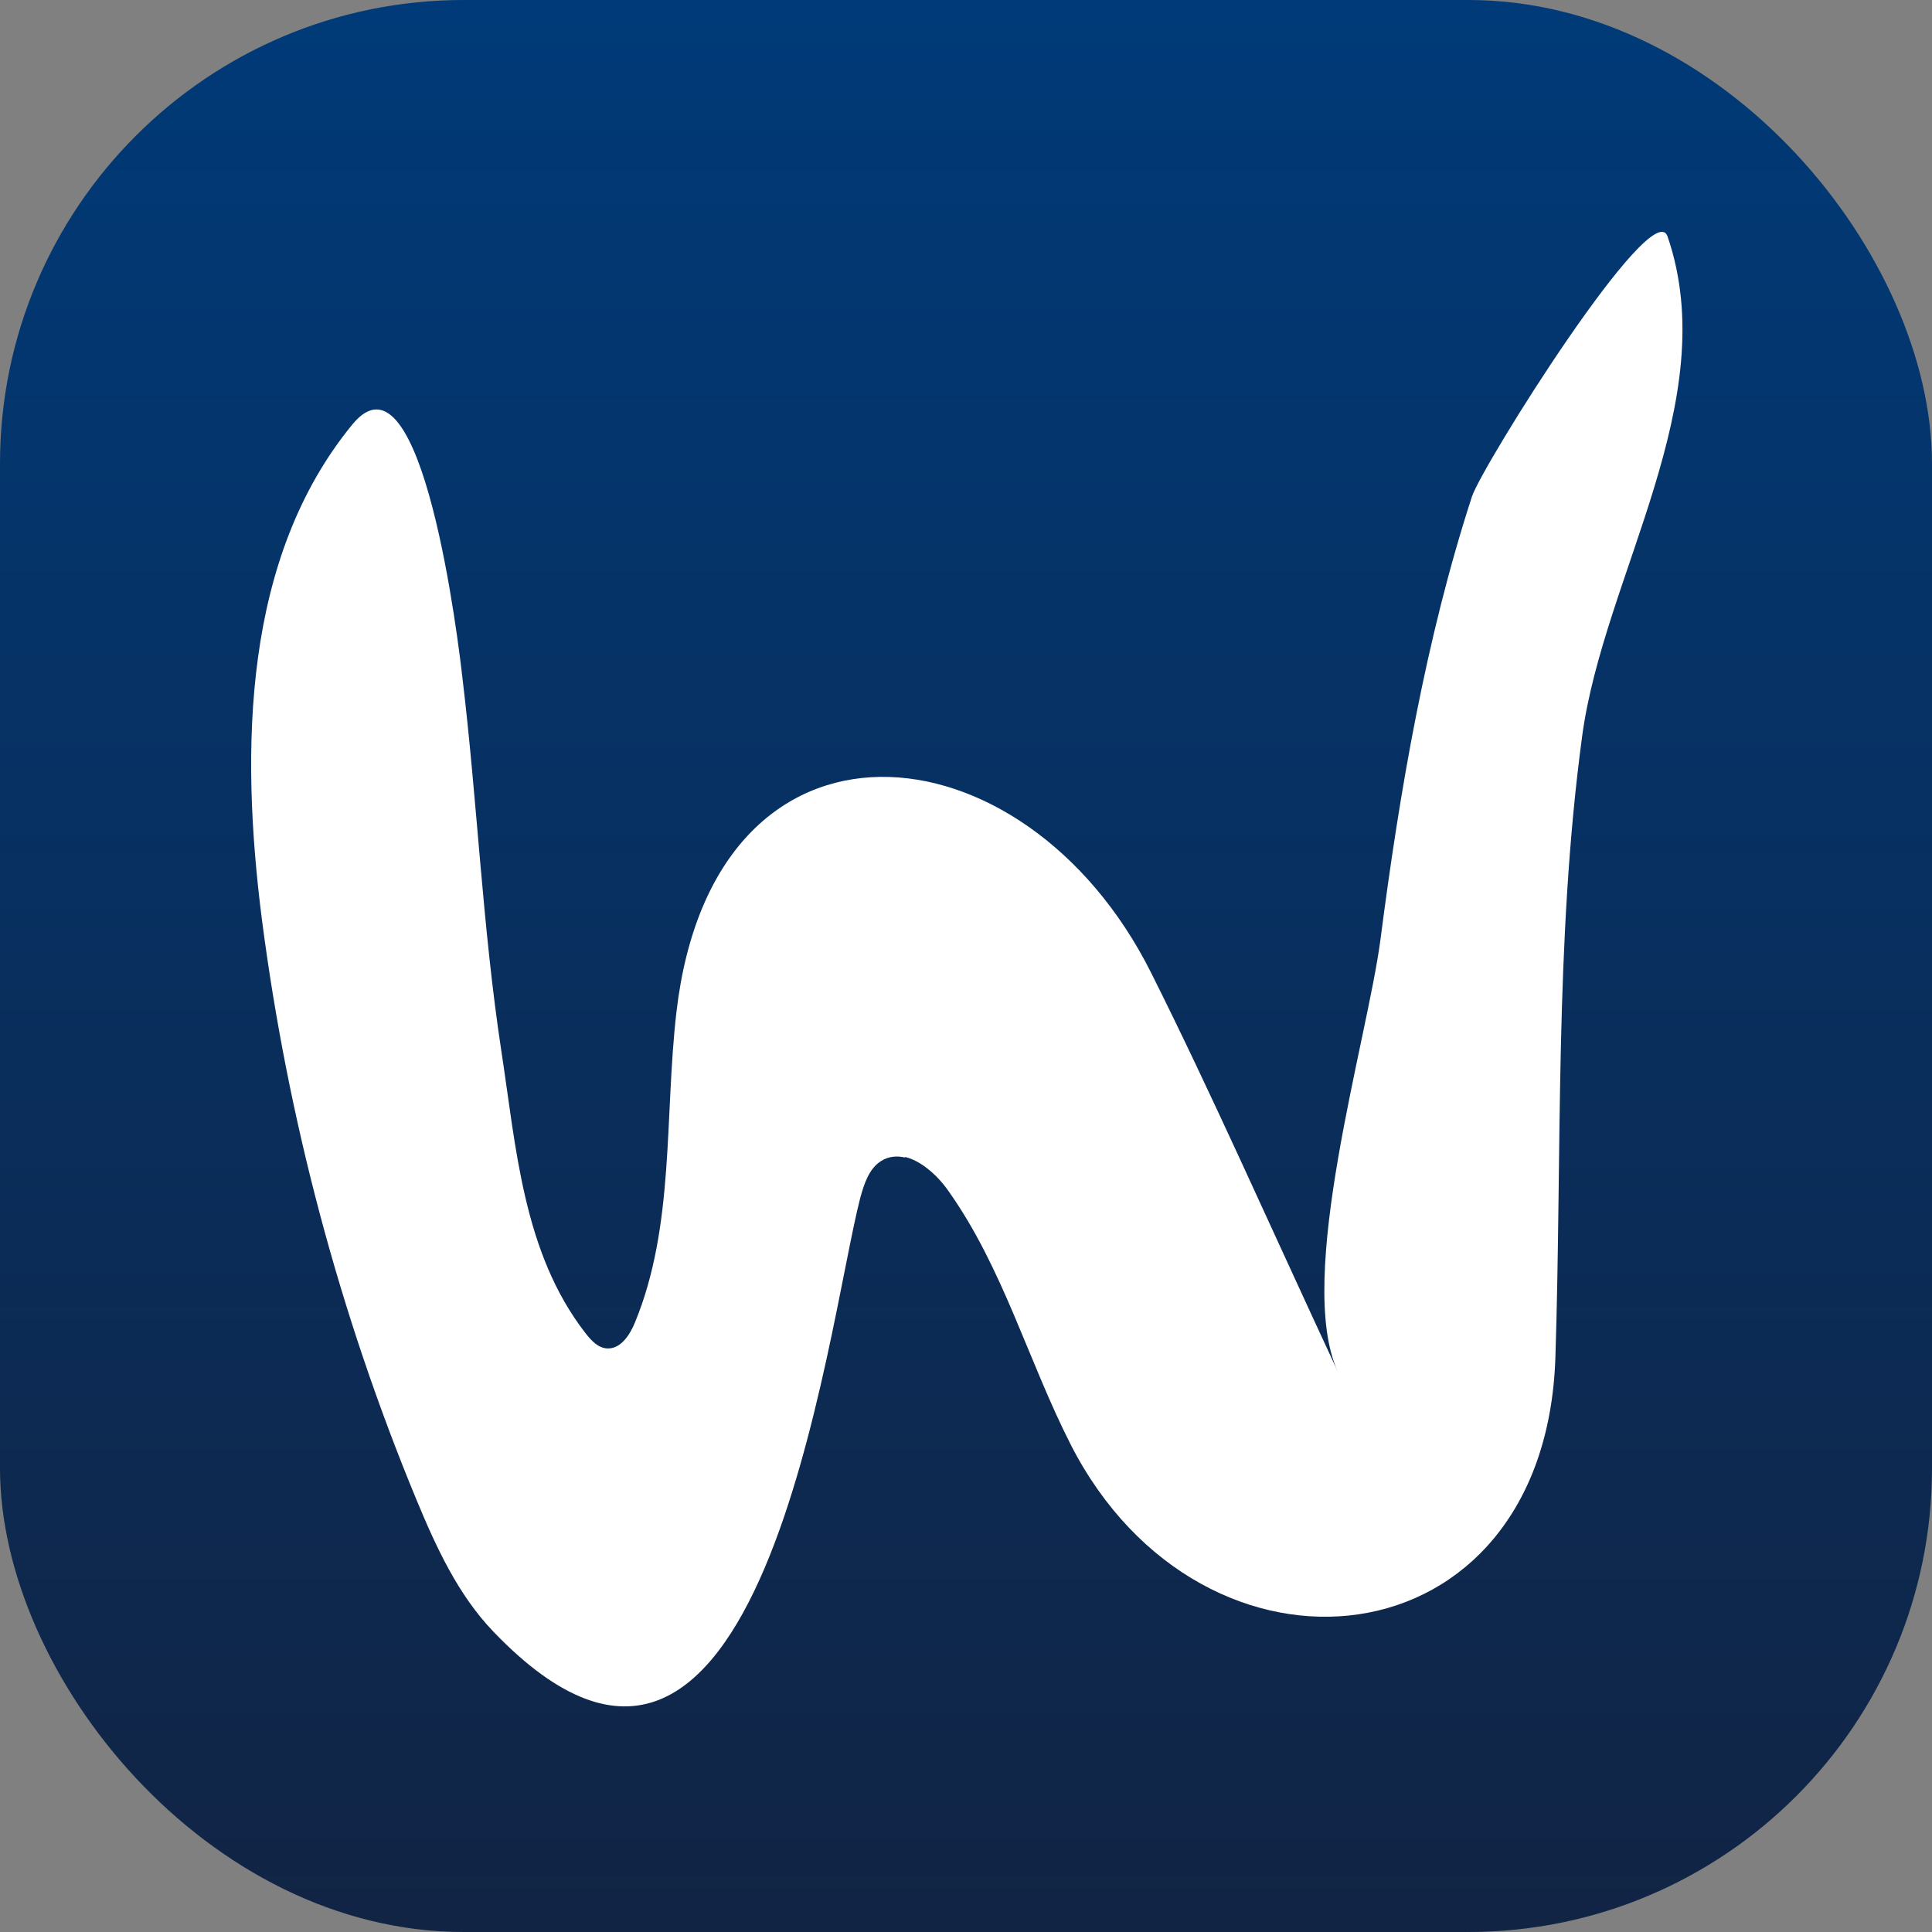
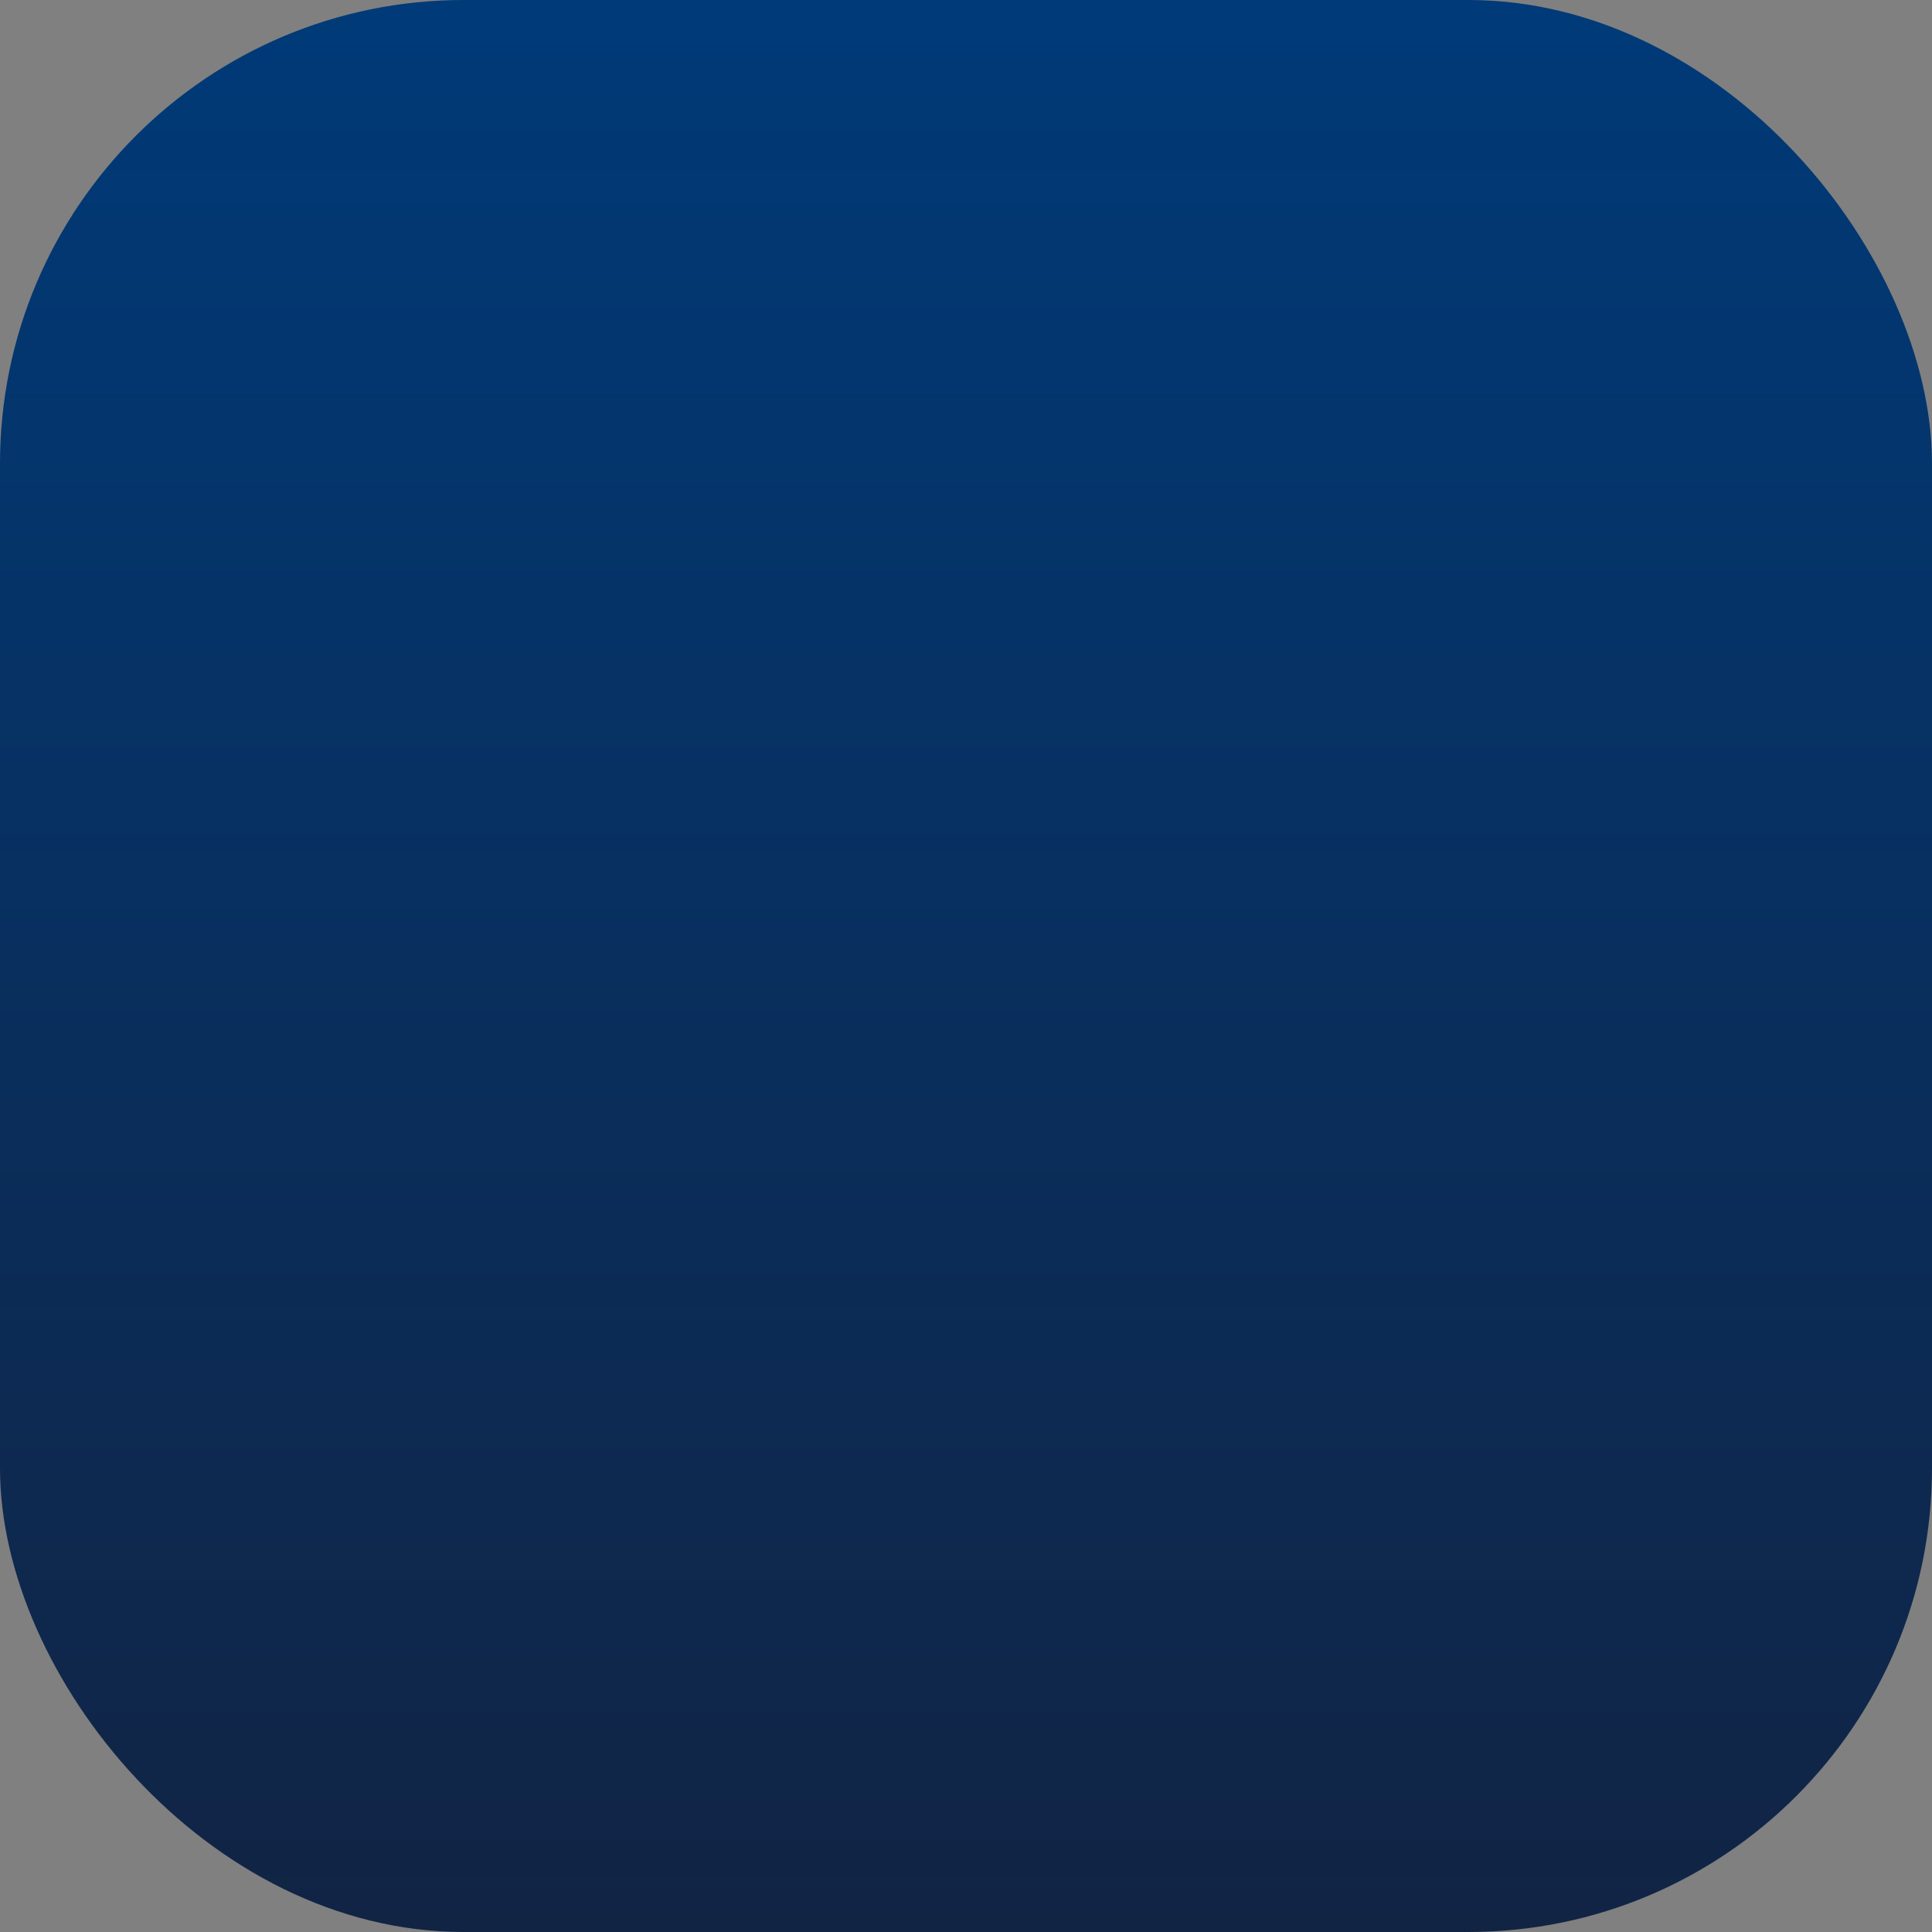
<svg xmlns="http://www.w3.org/2000/svg" width="100" height="100" viewBox="0 0 100 100" fill="none">
  <rect x="0" y="0" width="100" height="100" fill="#808080" stroke="none" />
  <rect width="100" height="100" rx="24" fill="url(#paint0_linear_2003_57)" />
-   <path d="M46.852 59.914C46.423 59.814 45.994 59.848 45.599 60.098C44.972 60.498 44.725 61.283 44.527 62C42.795 68.676 39.399 98.898 25.547 84.463C23.7 82.543 22.563 80.057 21.54 77.587C17.583 68.025 14.895 57.912 13.559 47.615C12.421 38.737 12.586 28.858 18.242 21.966C21.887 17.527 23.766 33.597 23.931 35.049C24.706 41.474 24.97 47.949 25.943 54.357C26.718 59.397 27.064 64.821 30.296 68.993C30.593 69.376 30.956 69.777 31.434 69.794C32.127 69.827 32.605 69.093 32.869 68.442C34.93 63.436 34.386 57.778 35.012 52.388C36.942 35.75 53.019 37.235 59.582 50.352C62.715 56.61 65.535 63.018 69.245 70.995C67.019 66.172 70.778 53.823 71.454 48.617C72.444 40.957 73.796 33.063 76.187 25.704C76.715 24.102 85.537 10.017 86.312 12.237C89.23 20.747 83.014 29.793 81.892 38.103C80.458 48.75 80.853 59.547 80.507 70.261C79.98 86.332 62.253 88.134 55.426 74.784C53.217 70.445 51.914 65.622 49.094 61.65C48.55 60.866 47.693 60.081 46.835 59.881L46.852 59.914Z" fill="white" />
  <defs>
    <linearGradient id="paint0_linear_2003_57" x1="50" y1="0" x2="50" y2="100" gradientUnits="userSpaceOnUse">
      <stop stop-color="#003A78" />
      <stop offset="1" stop-color="#112444" />
    </linearGradient>
  </defs>
</svg>